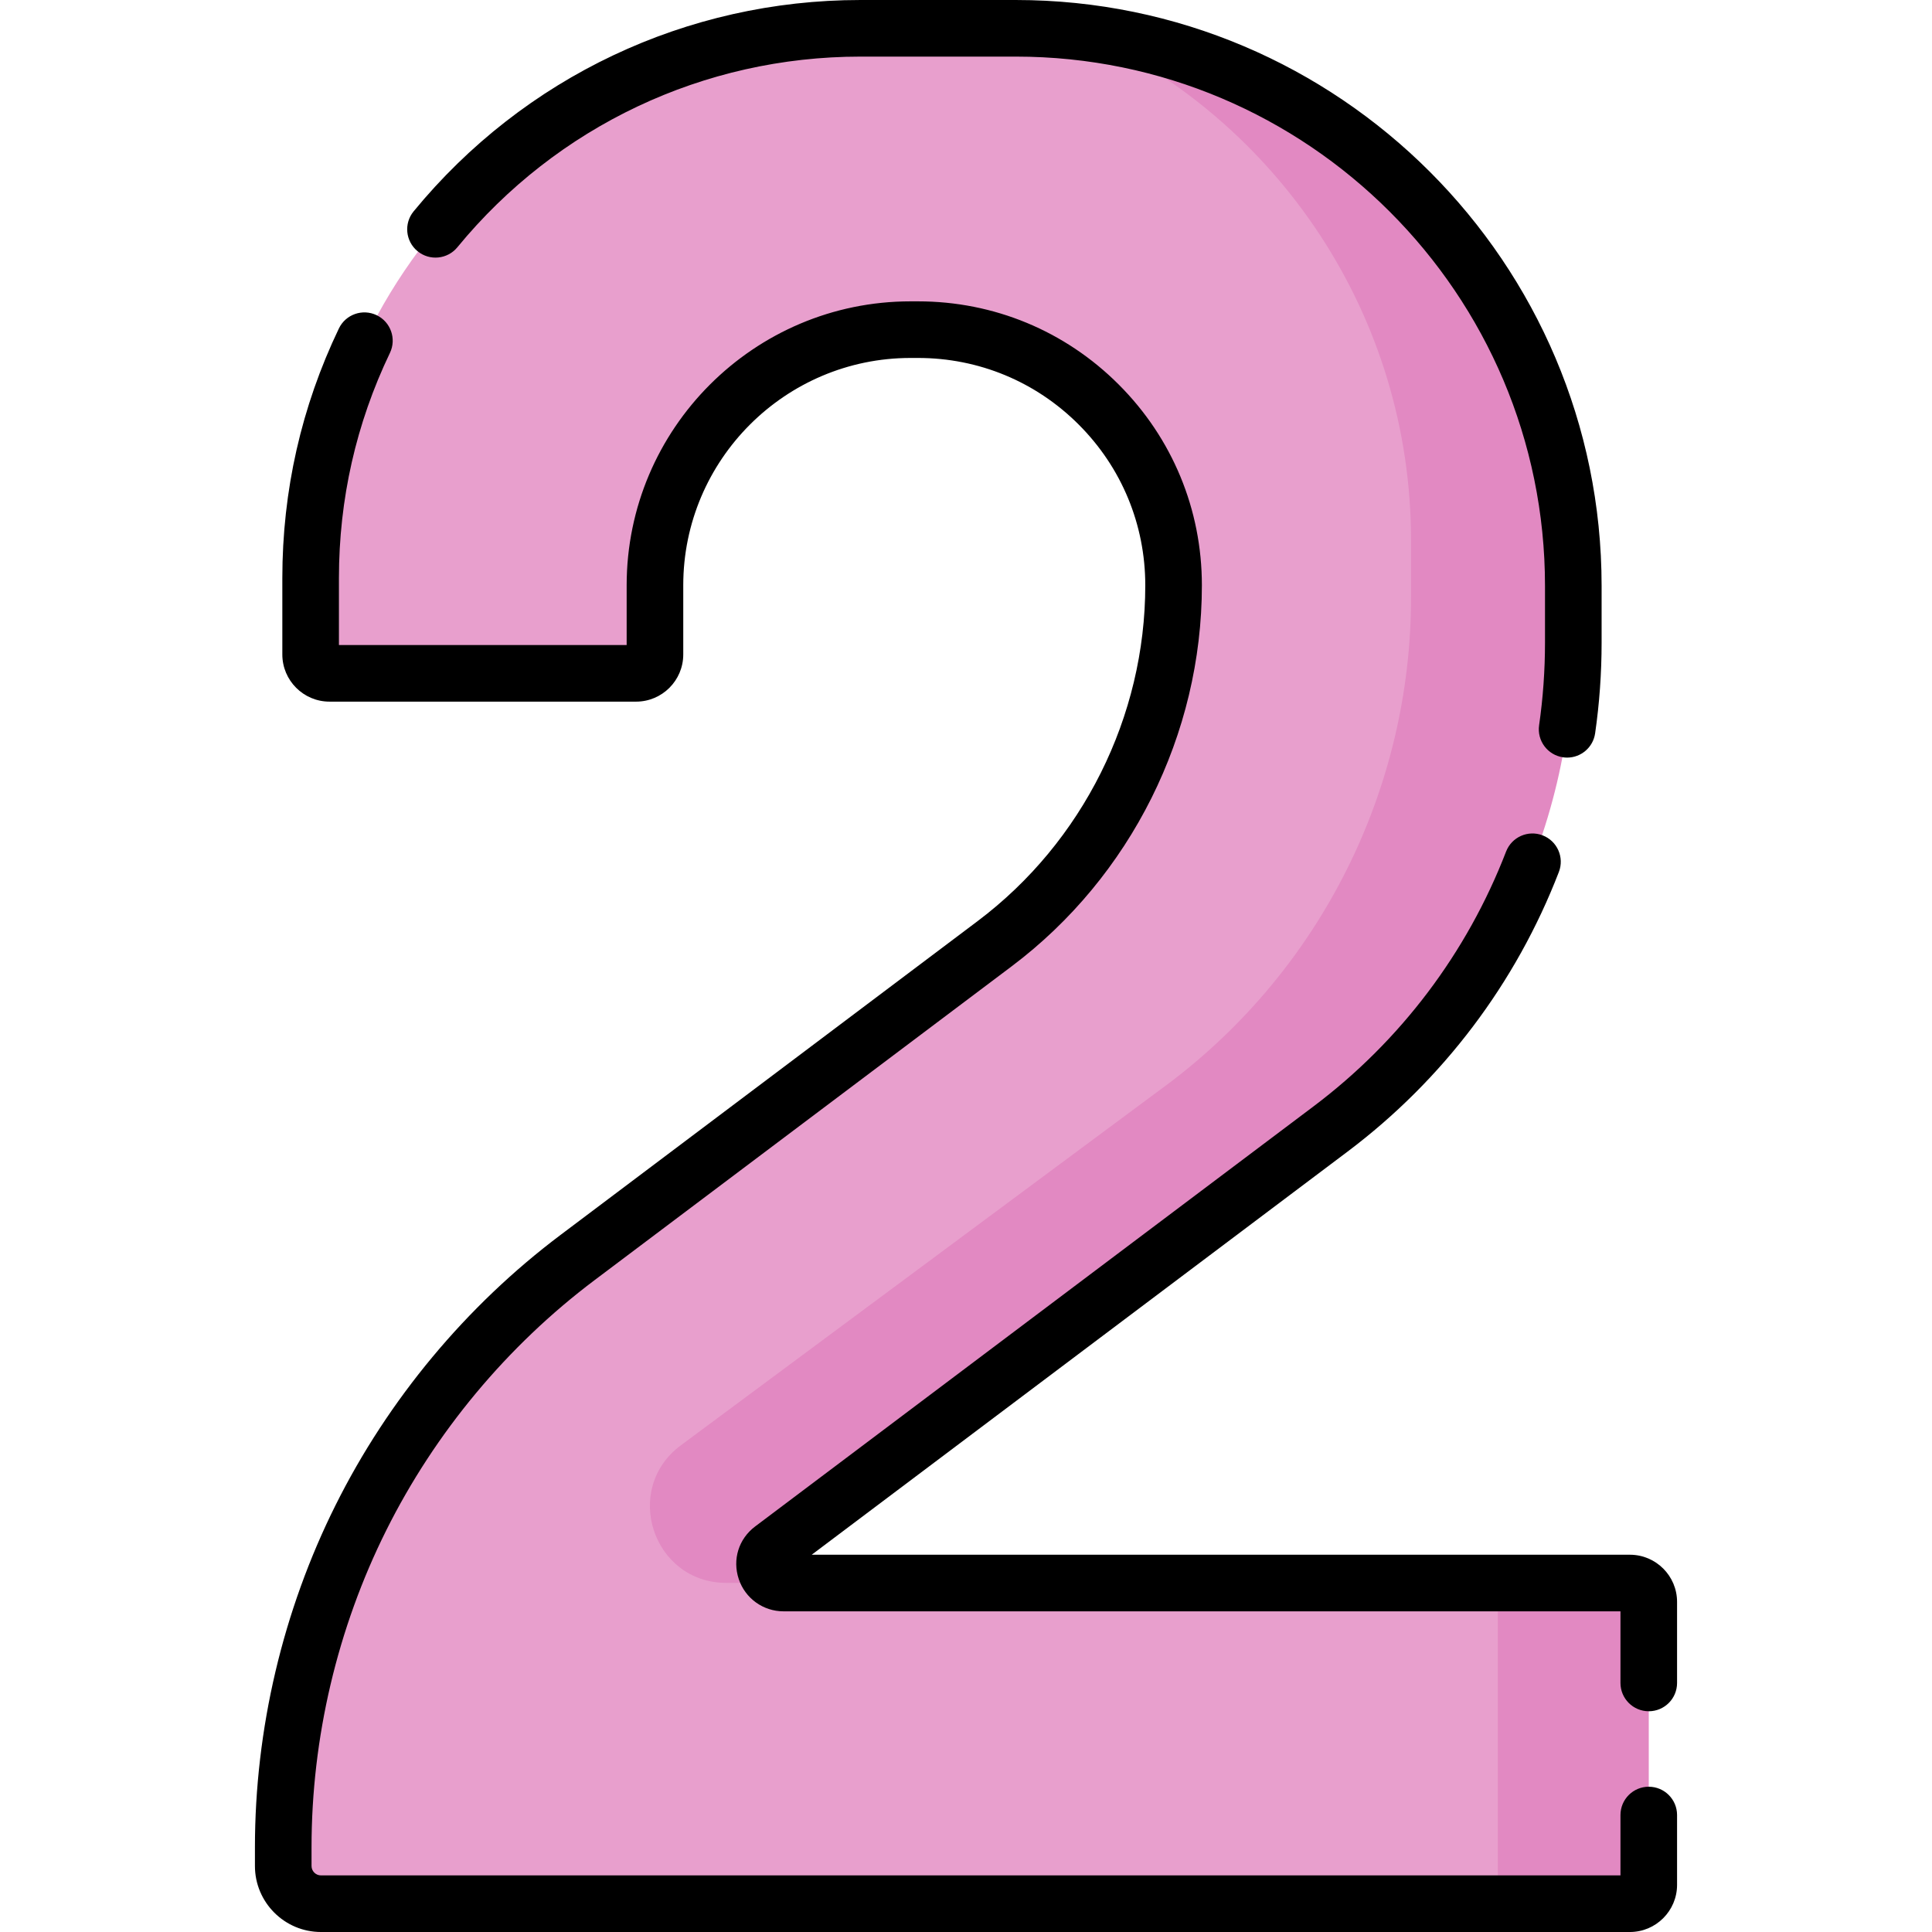
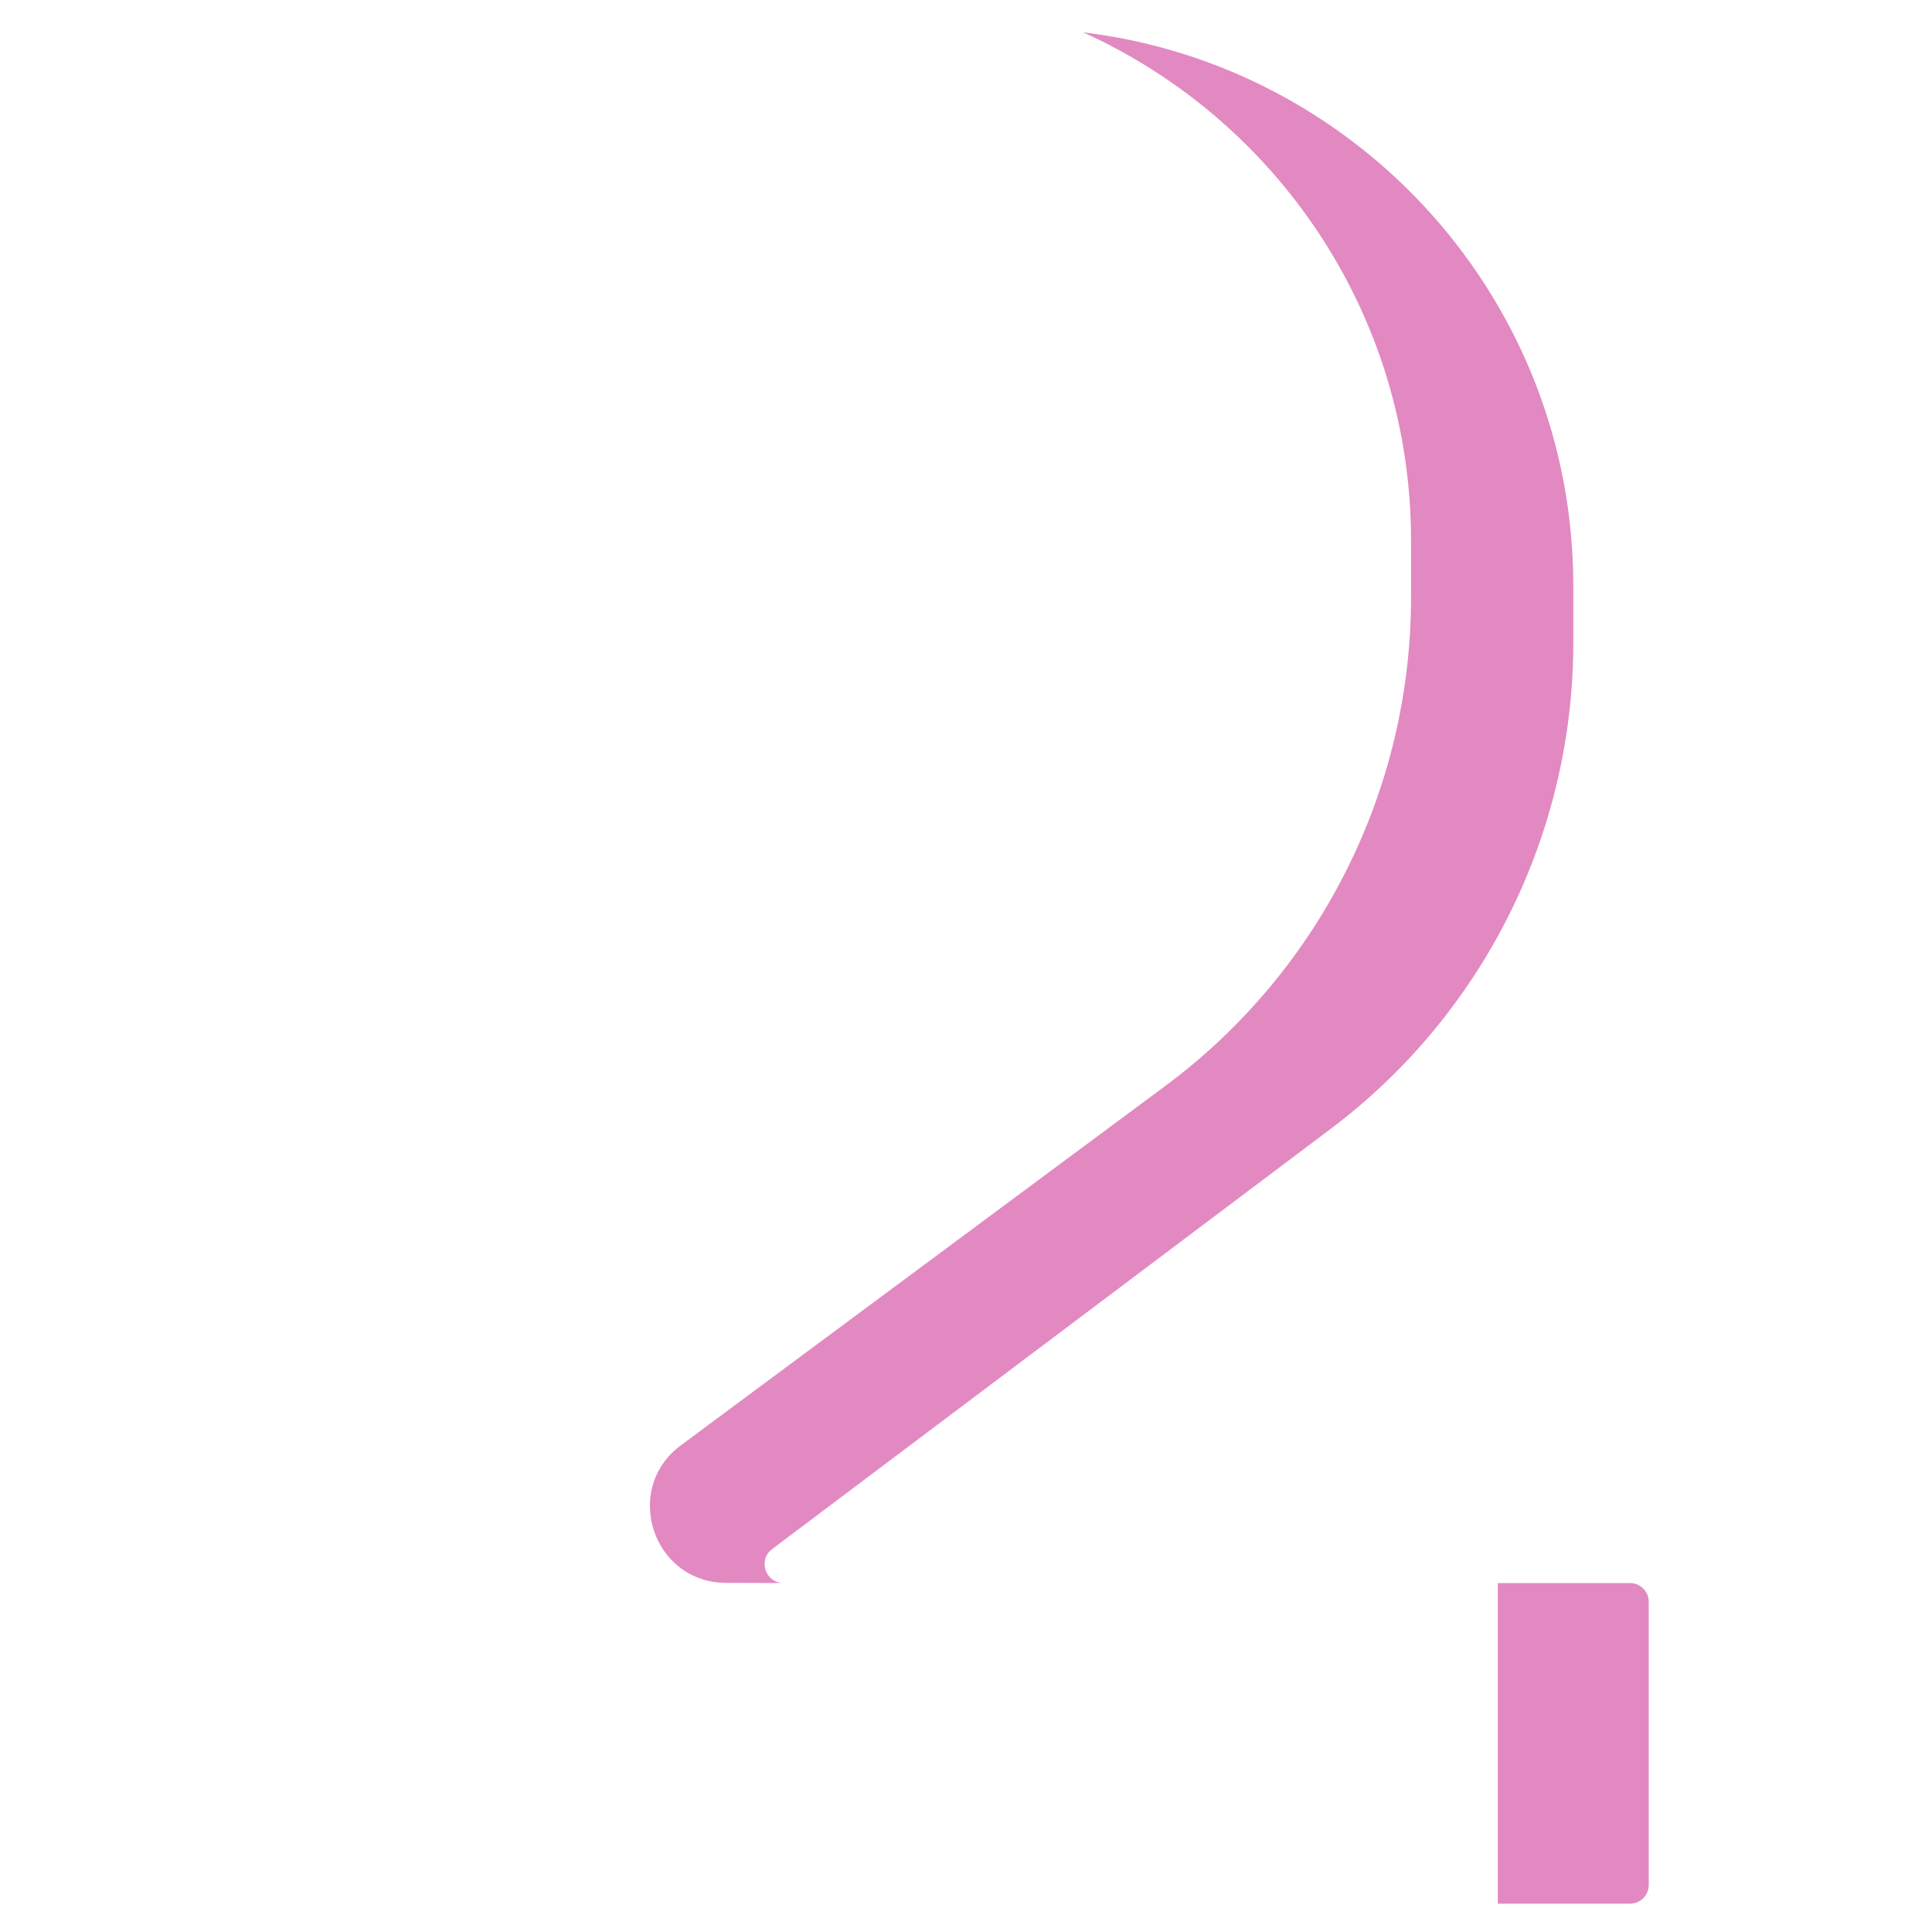
<svg xmlns="http://www.w3.org/2000/svg" id="Capa_1" enable-background="new 0 0 512 512" viewBox="0 0 512 512">
  <g>
    <g>
-       <path d="m82.316 173.444v-20.234c0-80.473 65.236-145.71 145.71-145.71h41.181c6.084 0 12.036.365 17.843 1.07 71.368 21.527 121.627 70.251 121.627 145.76v15.088c0 50.665-27.843 99.017-68.329 129.476l-143.153 108.988c-2.878 2.165 4.987 8.784 7.407 10.638.807.618 1.834 1 3.035 1h189.303l30.07 4.457c2.761 0 5 2.239 5 5l-2.5 62.765c0 2.761-2.239 5-5 5l-27.57 7.759h-311.884c-5.523 0-10-4.477-10-10v-4.936c0-61.468 28.892-119.36 78.011-156.315l110.557-83.178c29.839-22.449 47.391-57.619 47.391-94.96 0-37.417-30.332-67.749-67.749-67.749h-1.943c-37.417 0-67.749 30.332-67.749 67.749v18.332c0 2.761-2.239 5-5 5h-81.258c-2.761 0-5-2.239-5-5z" fill="#e89fcd" />
      <g fill="#e289c2">
        <path d="m436.94 424.52v74.98c0 2.76-2.23 5-5 5h-35v-84.98h35c2.77 0 5 2.24 5 5z" />
        <path d="m416.94 155.24v15.08c0 50.67-23.81 98.39-64.3 128.85l-148.01 111.35c-3.84 2.89-1.79 9 3.01 9l-15.205-.04c-19.459-.051-27.622-24.866-11.995-36.46l129.2-95.85c40.49-30.46 64.3-78.18 64.3-128.85v-15.08c0-59.91-35.65-111.49-86.89-134.67 73.18 8.81 129.89 71.11 129.89 146.67z" />
      </g>
    </g>
    <g>
-       <path d="m110.651 66.566c3.201 2.628 7.926 2.164 10.556-1.037 26.366-32.112 65.302-50.529 106.823-50.529h41.18c77.323 0 140.23 62.912 140.23 140.24v15.08c0 7.339-.526 14.7-1.563 21.877-.593 4.1 2.25 7.903 6.35 8.496.364.053.726.078 1.083.078 3.667 0 6.873-2.692 7.413-6.428 1.14-7.886 1.718-15.968 1.718-24.023v-15.08c-.001-85.599-69.637-155.24-155.231-155.24h-41.18c-46.028 0-89.189 20.415-118.416 56.011-2.629 3.201-2.165 7.927 1.037 10.555z" />
-       <path d="m436.94 473.5c-4.143 0-7.5 3.358-7.5 7.5v16h-344.38c-1.378 0-2.5-1.122-2.5-2.5v-4.94c0-29 6.845-58.046 19.796-83.997 12.952-25.953 32.047-48.886 55.223-66.32l110.55-83.18c31.547-23.734 50.381-61.473 50.381-100.953 0-20.098-7.826-38.992-22.034-53.201-14.208-14.219-33.103-22.049-53.206-22.049h-1.95c-41.493 0-75.25 33.757-75.25 75.25v15.83h-76.25v-17.73c0-20.89 4.546-40.969 13.513-59.679 1.791-3.735.213-8.214-3.521-10.004-3.737-1.792-8.214-.213-10.005 3.522-9.944 20.749-14.987 43.009-14.987 66.161v20.23c0 6.893 5.607 12.5 12.5 12.5h81.25c6.893 0 12.5-5.607 12.5-12.5v-18.33c0-33.222 27.028-60.25 60.25-60.25h1.95c16.094 0 31.221 6.269 42.596 17.653 11.378 11.378 17.644 26.506 17.644 42.597 0 34.792-16.598 68.051-44.398 88.967l-110.55 83.18c-25.023 18.824-45.642 43.586-59.627 71.608-13.983 28.02-21.374 59.382-21.374 90.695v4.94c0 9.649 7.851 17.5 17.5 17.5h346.88c6.893 0 12.5-5.607 12.5-12.5v-18.5c-.001-4.142-3.358-7.5-7.501-7.5z" />
-       <path d="m431.94 412.02h-216.829l142.038-106.857c25.243-18.997 44.597-44.615 55.968-74.083 1.491-3.865-.433-8.206-4.297-9.697-3.866-1.494-8.207.433-9.697 4.297-10.36 26.849-27.993 50.189-50.992 67.497l-148.012 111.351c-4.369 3.289-6.072 8.765-4.339 13.951 1.708 5.108 6.474 8.541 11.859 8.541h221.8v18.98c0 4.142 3.357 7.5 7.5 7.5s7.5-3.358 7.5-7.5v-21.48c.001-6.893-5.606-12.5-12.499-12.5z" />
-     </g>
+       </g>
  </g>
  <g />
  <g />
  <g />
  <g />
  <g />
  <g />
  <g />
  <g />
  <g />
  <g />
  <g />
  <g />
  <g />
  <g />
  <g />
</svg>